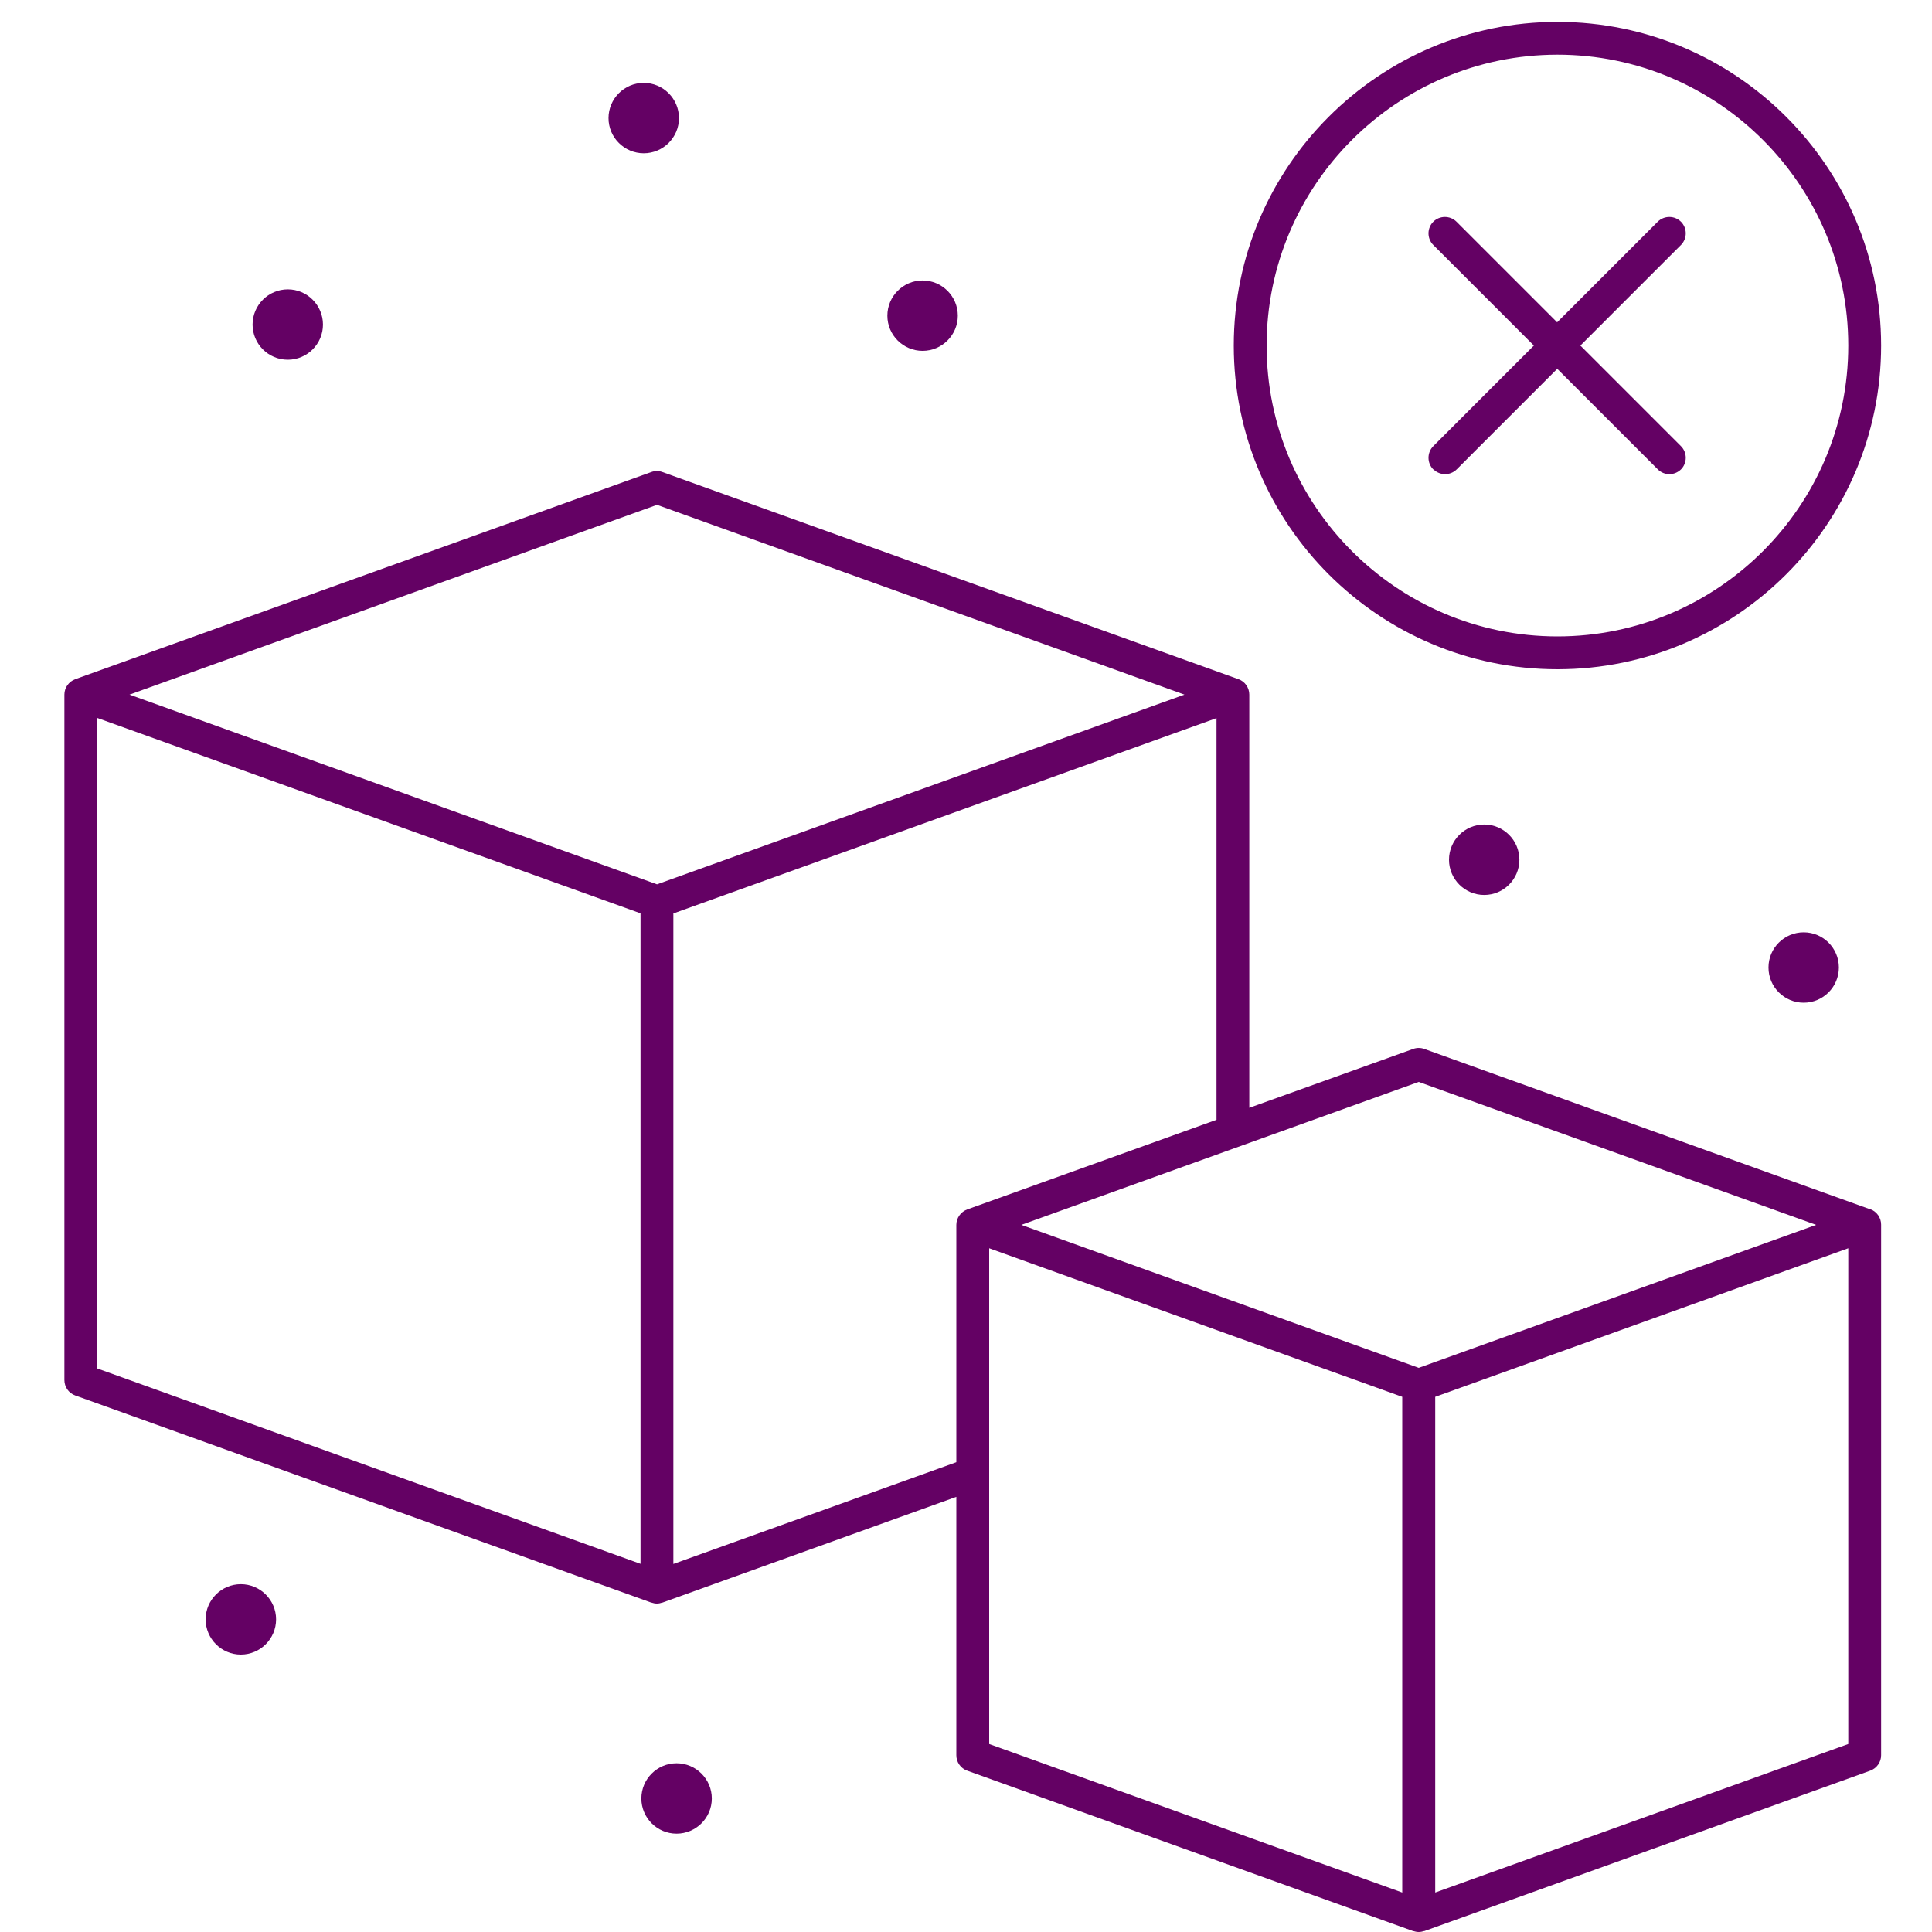
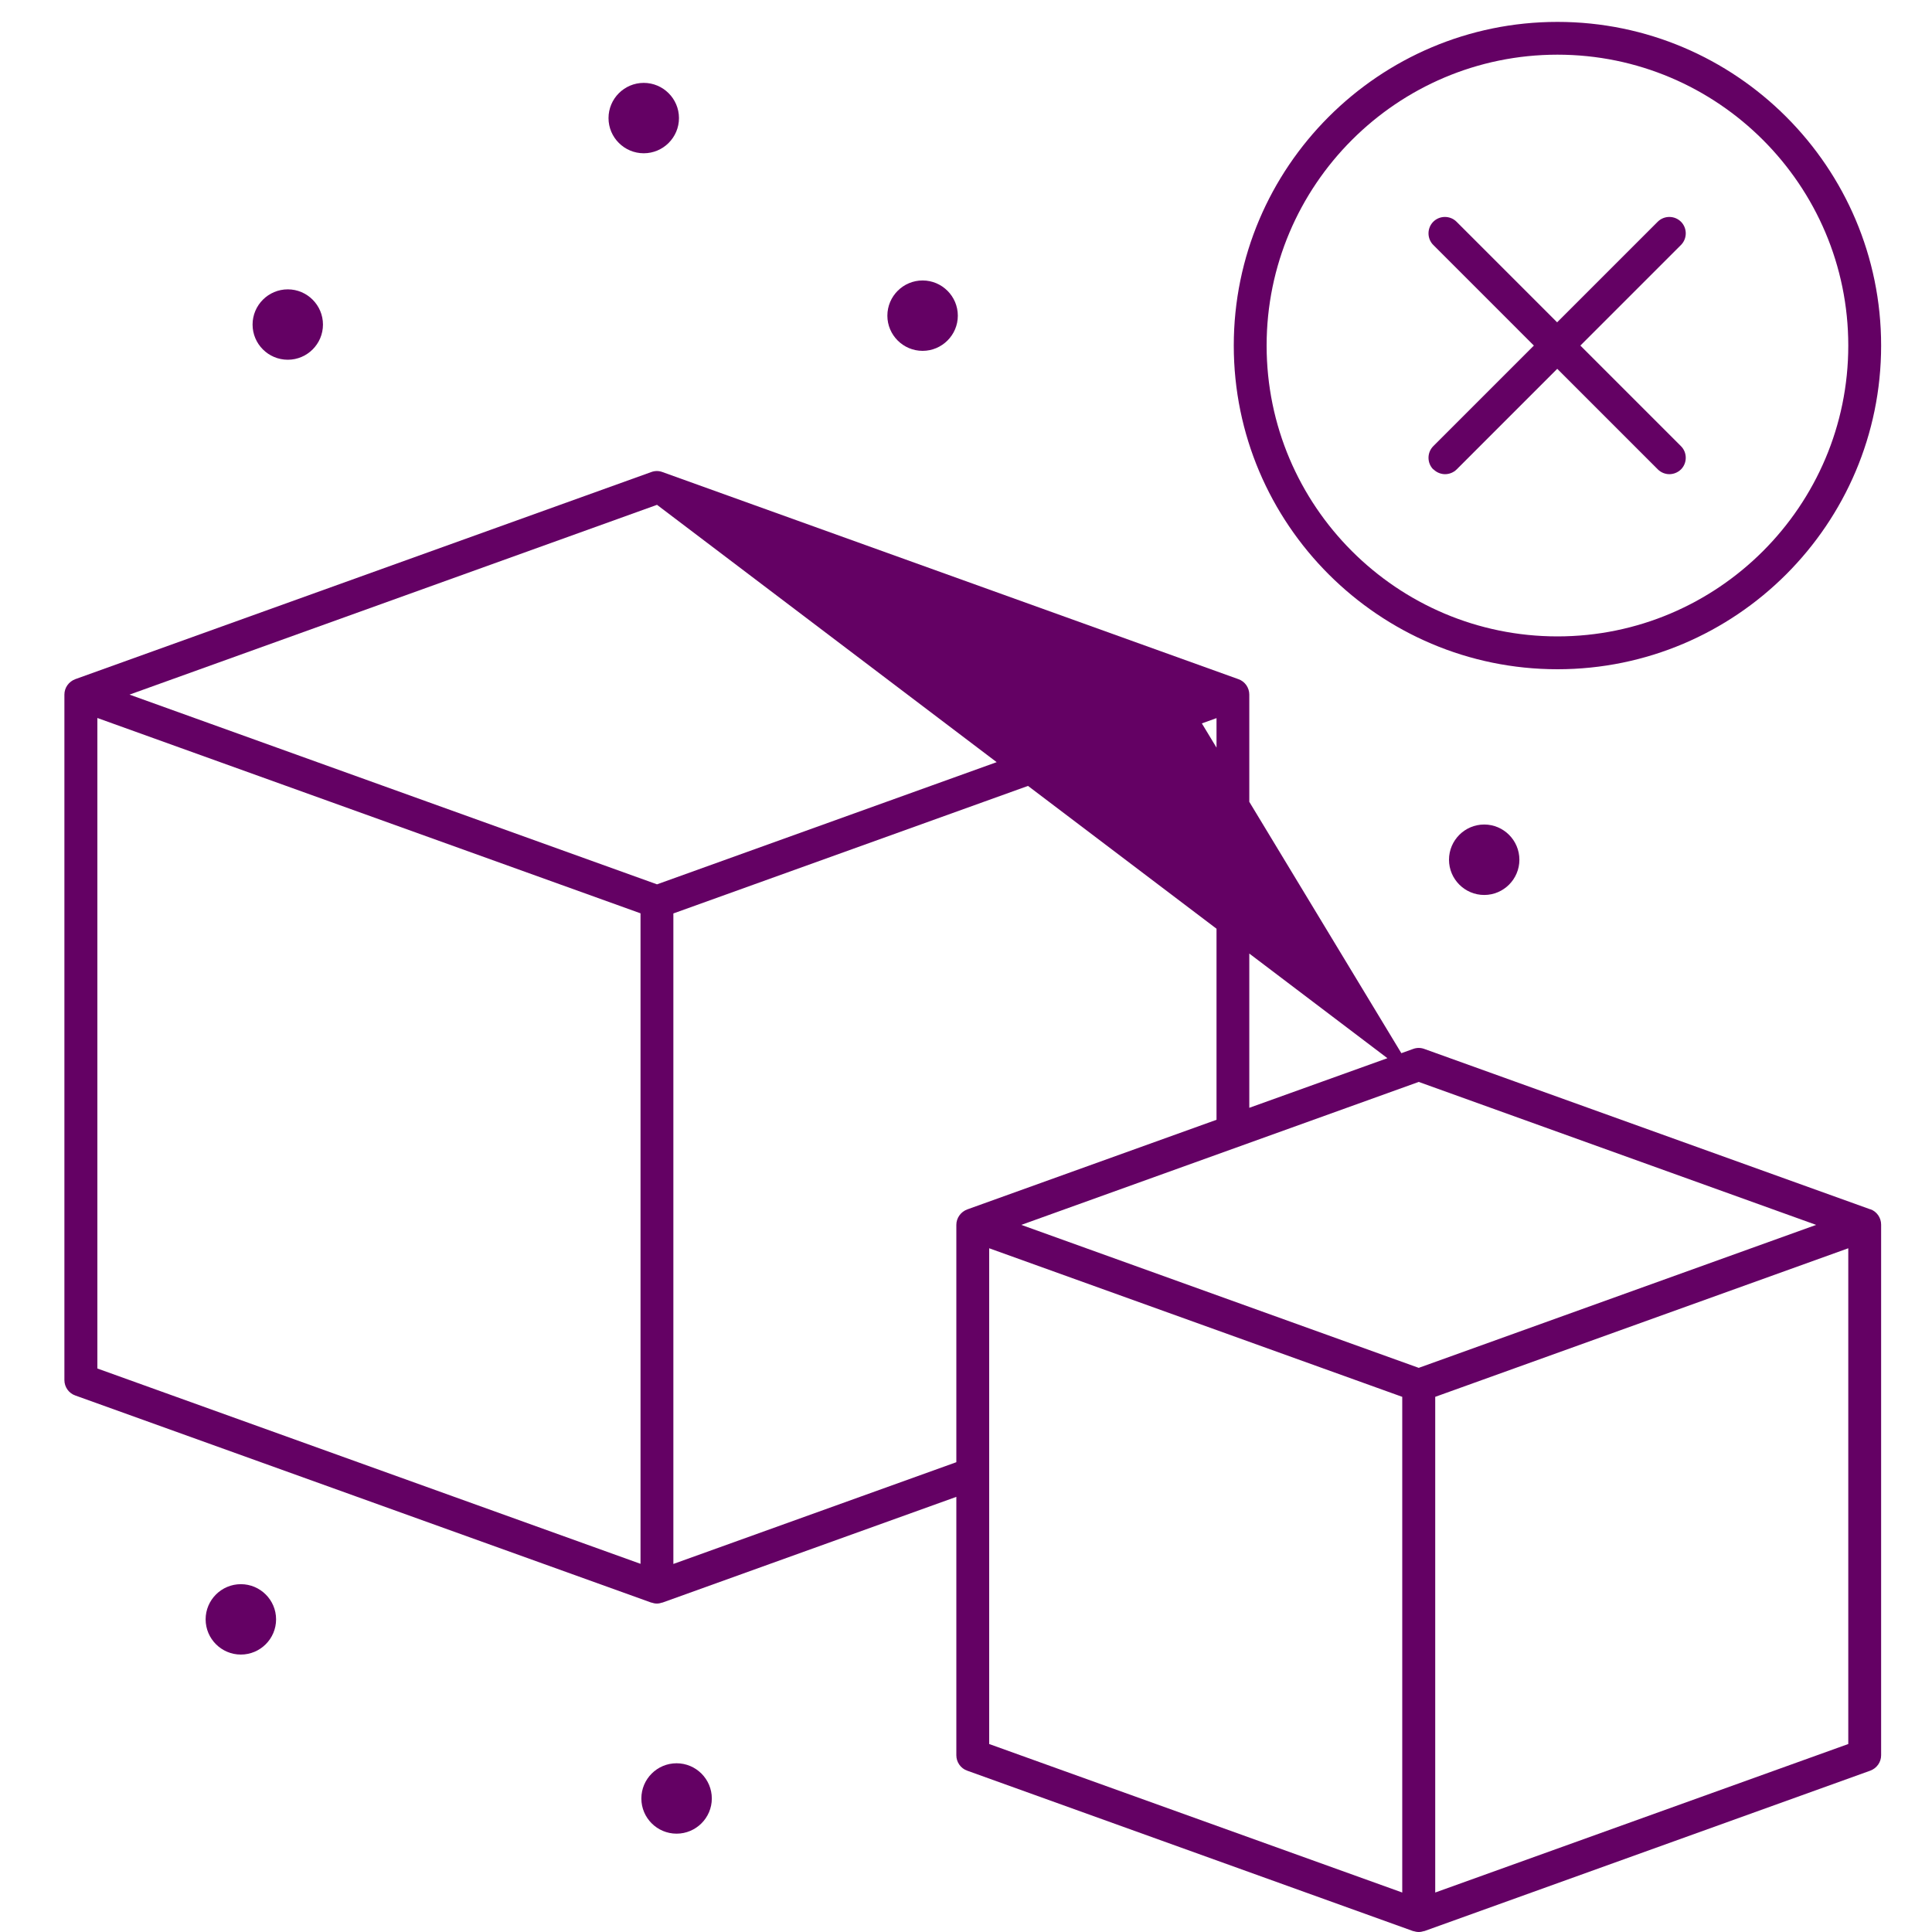
<svg xmlns="http://www.w3.org/2000/svg" width="30" height="30" viewBox="0 0 30 30" fill="none">
  <g clip-path="url(#clip0_2272_1865)">
    <path d="M24.184 10.392C26.955 10.392 29.21 8.137 29.21 5.366C29.21 2.595 26.955 0.34 24.184 0.34C21.413 0.34 19.158 2.595 19.158 5.366C19.158 8.137 21.413 10.392 24.184 10.392ZM24.184 0.849C26.674 0.849 28.7 2.875 28.7 5.366C28.7 7.856 26.674 9.882 24.184 9.882C21.694 9.882 19.668 7.856 19.668 5.366C19.668 2.875 21.694 0.849 24.184 0.849Z" fill="#640164" />
    <path d="M22.26 7.289C22.309 7.338 22.376 7.363 22.439 7.363C22.503 7.363 22.57 7.338 22.619 7.289L24.181 5.727L25.743 7.289C25.792 7.338 25.858 7.363 25.922 7.363C25.986 7.363 26.052 7.338 26.102 7.289C26.201 7.19 26.201 7.027 26.102 6.928L24.54 5.366L26.102 3.804C26.201 3.705 26.201 3.542 26.102 3.443C26.003 3.344 25.84 3.344 25.741 3.443L24.179 5.005L22.617 3.443C22.518 3.344 22.355 3.344 22.256 3.443C22.157 3.542 22.157 3.705 22.256 3.804L23.818 5.366L22.256 6.928C22.157 7.027 22.157 7.19 22.256 7.289H22.26Z" fill="#640164" />
-     <path d="M29.041 18.778L22.117 16.288C22.061 16.267 21.999 16.267 21.943 16.288L19.399 17.202V10.786C19.399 10.678 19.331 10.581 19.23 10.546L10.286 7.33C10.231 7.309 10.169 7.309 10.113 7.33L1.169 10.546C1.068 10.584 1 10.678 1 10.786V21.43C1 21.537 1.068 21.634 1.169 21.669L10.113 24.885H10.117C10.144 24.894 10.171 24.9 10.2 24.9C10.229 24.9 10.255 24.894 10.282 24.885H10.286L14.85 23.243V27.256C14.85 27.363 14.918 27.46 15.019 27.495L21.943 29.986H21.947C21.974 29.994 22.001 30 22.03 30C22.059 30 22.086 29.994 22.112 29.986H22.117L29.041 27.495C29.142 27.458 29.21 27.363 29.21 27.256V19.016C29.21 18.908 29.142 18.811 29.041 18.776V18.778ZM22.03 16.8L28.201 19.02L22.03 21.24L15.859 19.02L22.03 16.8ZM10.202 7.839L18.392 10.786L10.202 13.732L2.011 10.786L10.202 7.839ZM1.512 11.149L9.946 14.182V24.283L1.512 21.25V11.149ZM10.456 24.285V14.184L18.89 11.151V17.388L15.019 18.78C14.918 18.818 14.85 18.913 14.85 19.02V22.705L10.456 24.285ZM15.36 19.383L21.774 21.69V29.387L15.36 27.081V19.383ZM22.286 29.387V21.69L28.7 19.383V27.081L22.286 29.387Z" fill="#640164" />
+     <path d="M29.041 18.778L22.117 16.288C22.061 16.267 21.999 16.267 21.943 16.288L19.399 17.202V10.786C19.399 10.678 19.331 10.581 19.23 10.546L10.286 7.33C10.231 7.309 10.169 7.309 10.113 7.33L1.169 10.546C1.068 10.584 1 10.678 1 10.786V21.43C1 21.537 1.068 21.634 1.169 21.669L10.113 24.885H10.117C10.144 24.894 10.171 24.9 10.2 24.9C10.229 24.9 10.255 24.894 10.282 24.885H10.286L14.85 23.243V27.256C14.85 27.363 14.918 27.46 15.019 27.495L21.943 29.986H21.947C21.974 29.994 22.001 30 22.03 30C22.059 30 22.086 29.994 22.112 29.986H22.117L29.041 27.495C29.142 27.458 29.21 27.363 29.21 27.256V19.016C29.21 18.908 29.142 18.811 29.041 18.776V18.778ZM22.03 16.8L28.201 19.02L22.03 21.24L15.859 19.02L22.03 16.8ZL18.392 10.786L10.202 13.732L2.011 10.786L10.202 7.839ZM1.512 11.149L9.946 14.182V24.283L1.512 21.25V11.149ZM10.456 24.285V14.184L18.89 11.151V17.388L15.019 18.78C14.918 18.818 14.85 18.913 14.85 19.02V22.705L10.456 24.285ZM15.36 19.383L21.774 21.69V29.387L15.36 27.081V19.383ZM22.286 29.387V21.69L28.7 19.383V27.081L22.286 29.387Z" fill="#640164" />
    <path d="M14.326 5.448C14.627 5.448 14.873 5.203 14.873 4.902C14.873 4.6 14.627 4.355 14.326 4.355C14.025 4.355 13.779 4.6 13.779 4.902C13.779 5.203 14.025 5.448 14.326 5.448Z" fill="#640164" />
-     <path d="M27.461 15.023C27.461 15.325 27.706 15.57 28.008 15.57C28.309 15.57 28.554 15.325 28.554 15.023C28.554 14.722 28.309 14.477 28.008 14.477C27.706 14.477 27.461 14.722 27.461 15.023Z" fill="#640164" />
    <path d="M22.5 13.35C22.5 13.651 22.745 13.897 23.047 13.897C23.348 13.897 23.593 13.651 23.593 13.35C23.593 13.049 23.348 12.803 23.047 12.803C22.745 12.803 22.5 13.049 22.5 13.35Z" fill="#640164" />
    <path d="M3.74 24.599C3.439 24.599 3.193 24.844 3.193 25.145C3.193 25.447 3.439 25.692 3.74 25.692C4.041 25.692 4.287 25.447 4.287 25.145C4.287 24.844 4.041 24.599 3.74 24.599Z" fill="#640164" />
    <path d="M4.469 5.586C4.77 5.586 5.015 5.341 5.015 5.04C5.015 4.739 4.77 4.493 4.469 4.493C4.167 4.493 3.922 4.739 3.922 5.04C3.922 5.341 4.167 5.586 4.469 5.586Z" fill="#640164" />
    <path d="M9.996 2.38C10.297 2.38 10.543 2.135 10.543 1.834C10.543 1.532 10.297 1.287 9.996 1.287C9.695 1.287 9.449 1.532 9.449 1.834C9.449 2.135 9.695 2.38 9.996 2.38Z" fill="#640164" />
    <path d="M10.506 27.38C10.204 27.38 9.959 27.625 9.959 27.927C9.959 28.228 10.204 28.473 10.506 28.473C10.807 28.473 11.053 28.228 11.053 27.927C11.053 27.625 10.807 27.38 10.506 27.38Z" fill="#640164" />
  </g>
  <defs>
    <clipPath id="clip0_2272_1865">
      <rect width="30" height="30" fill="white" />
    </clipPath>
  </defs>
</svg>